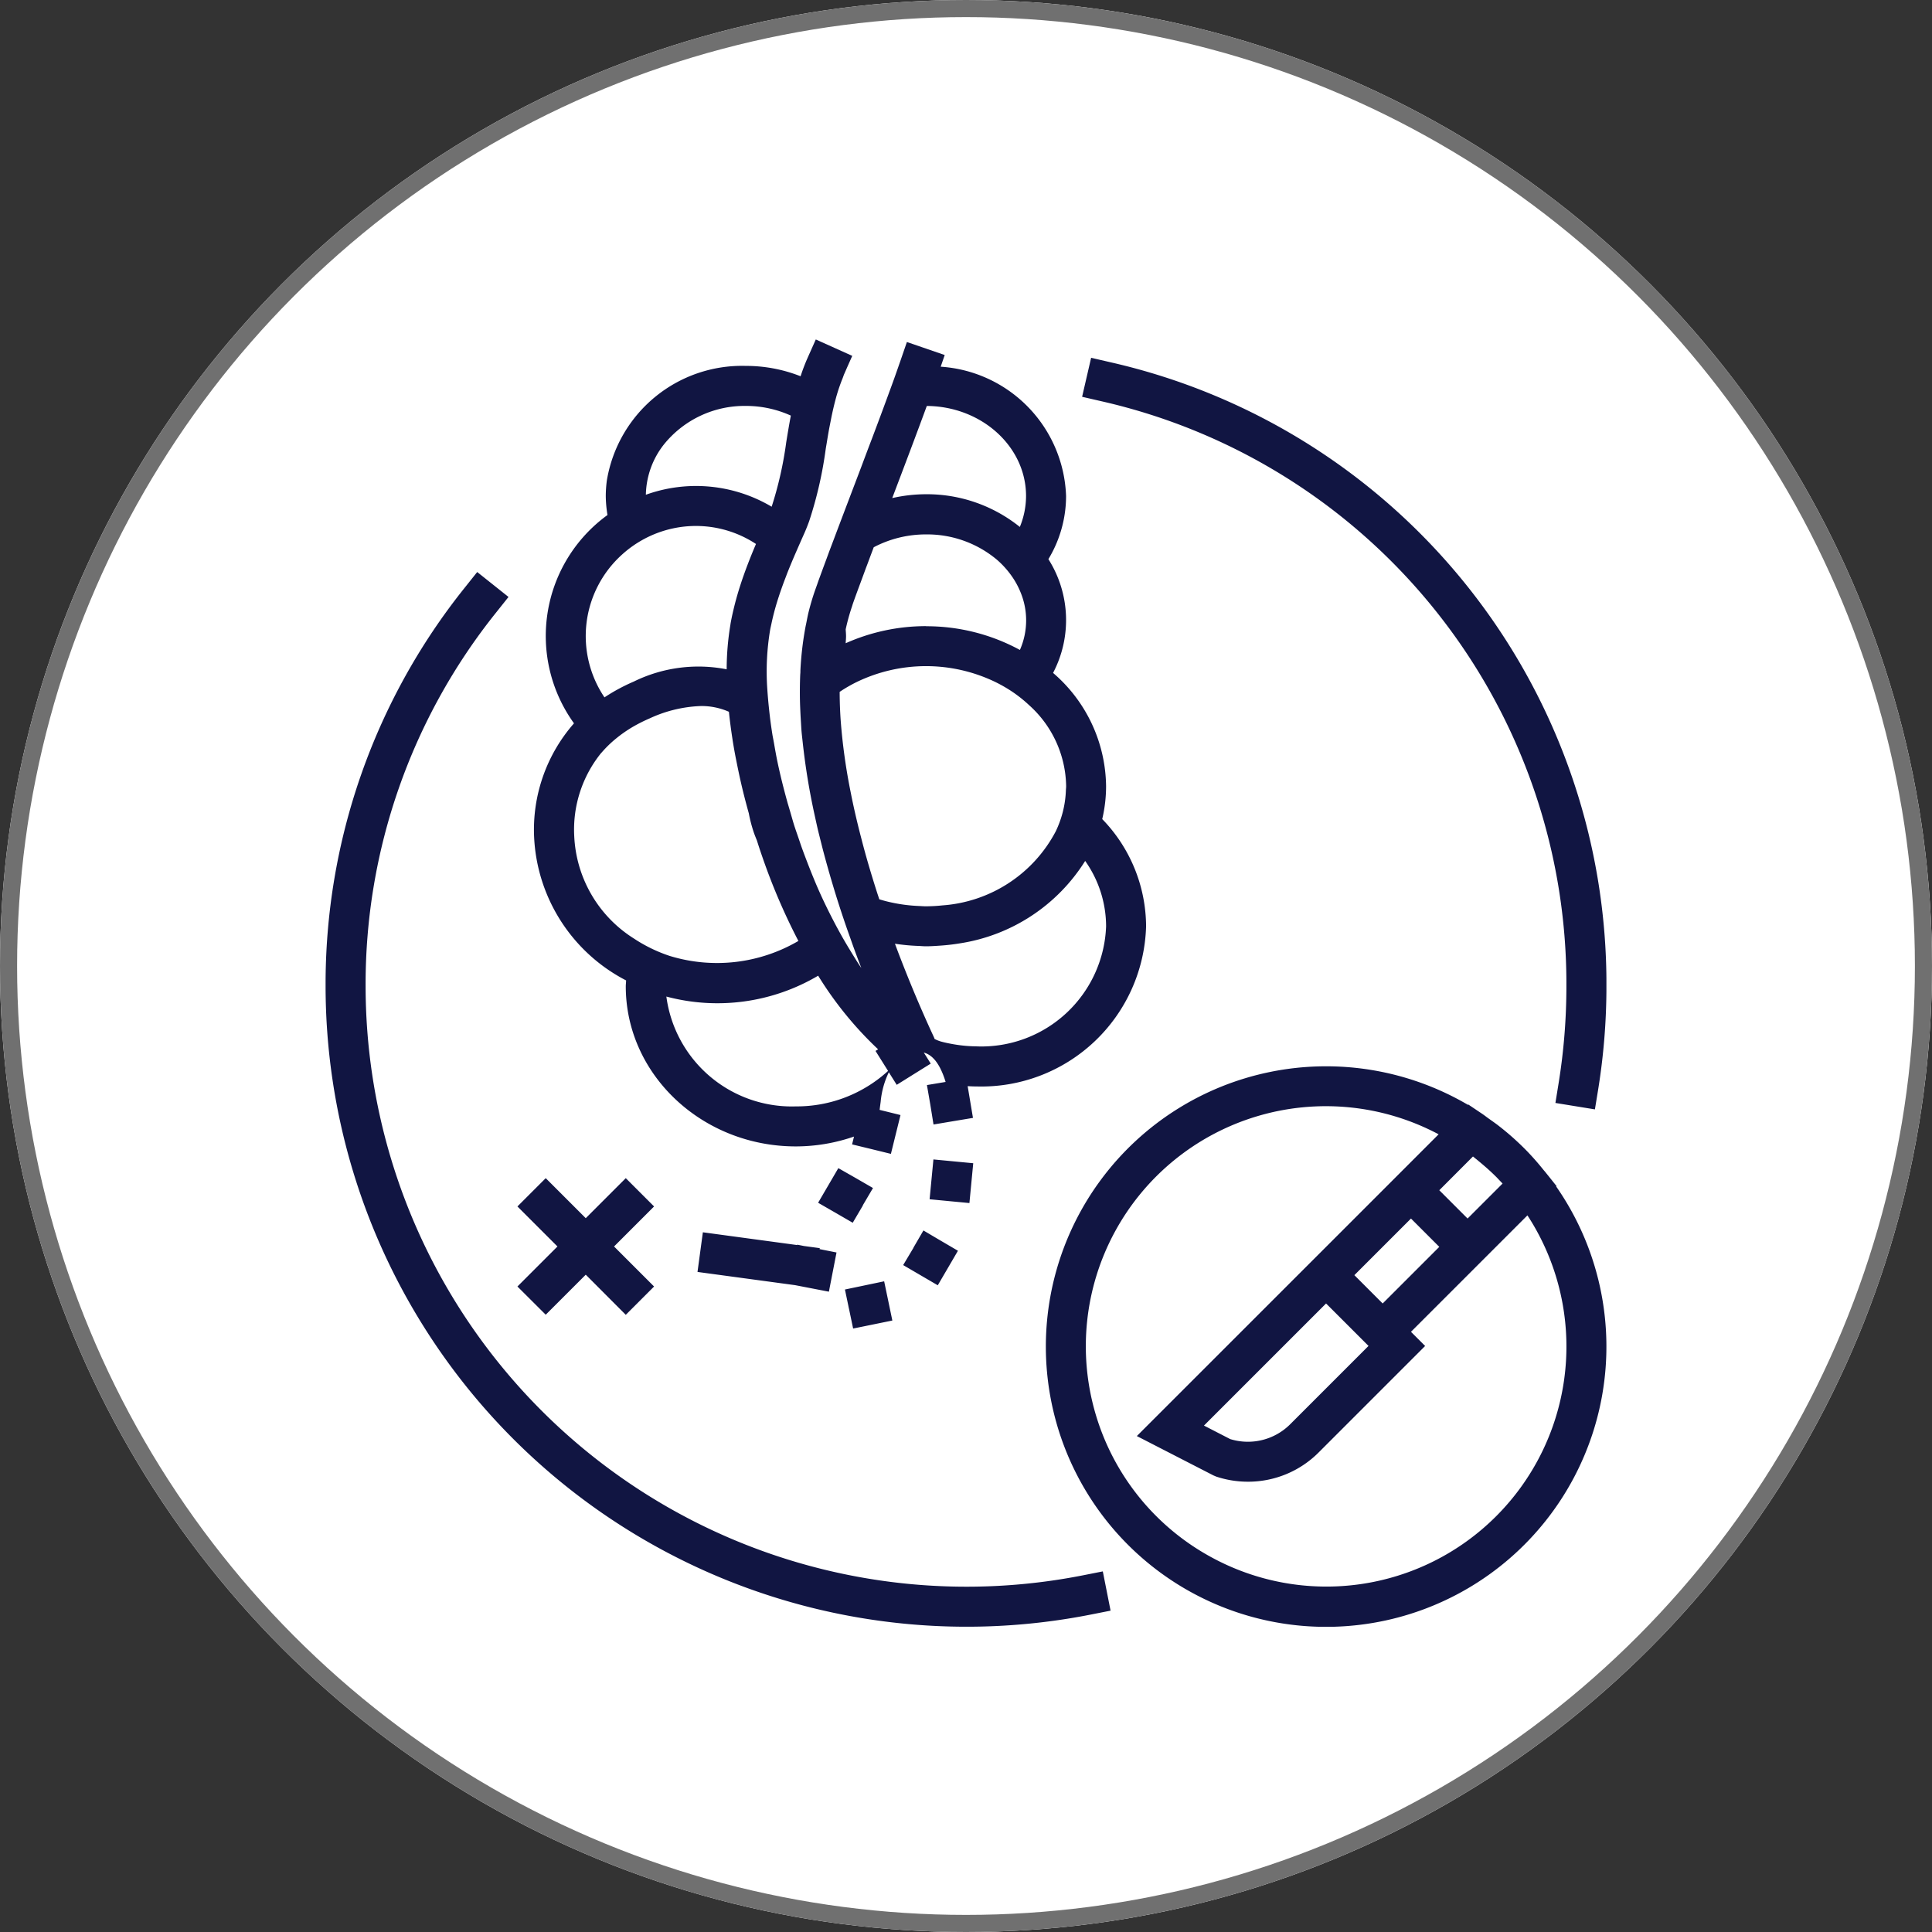
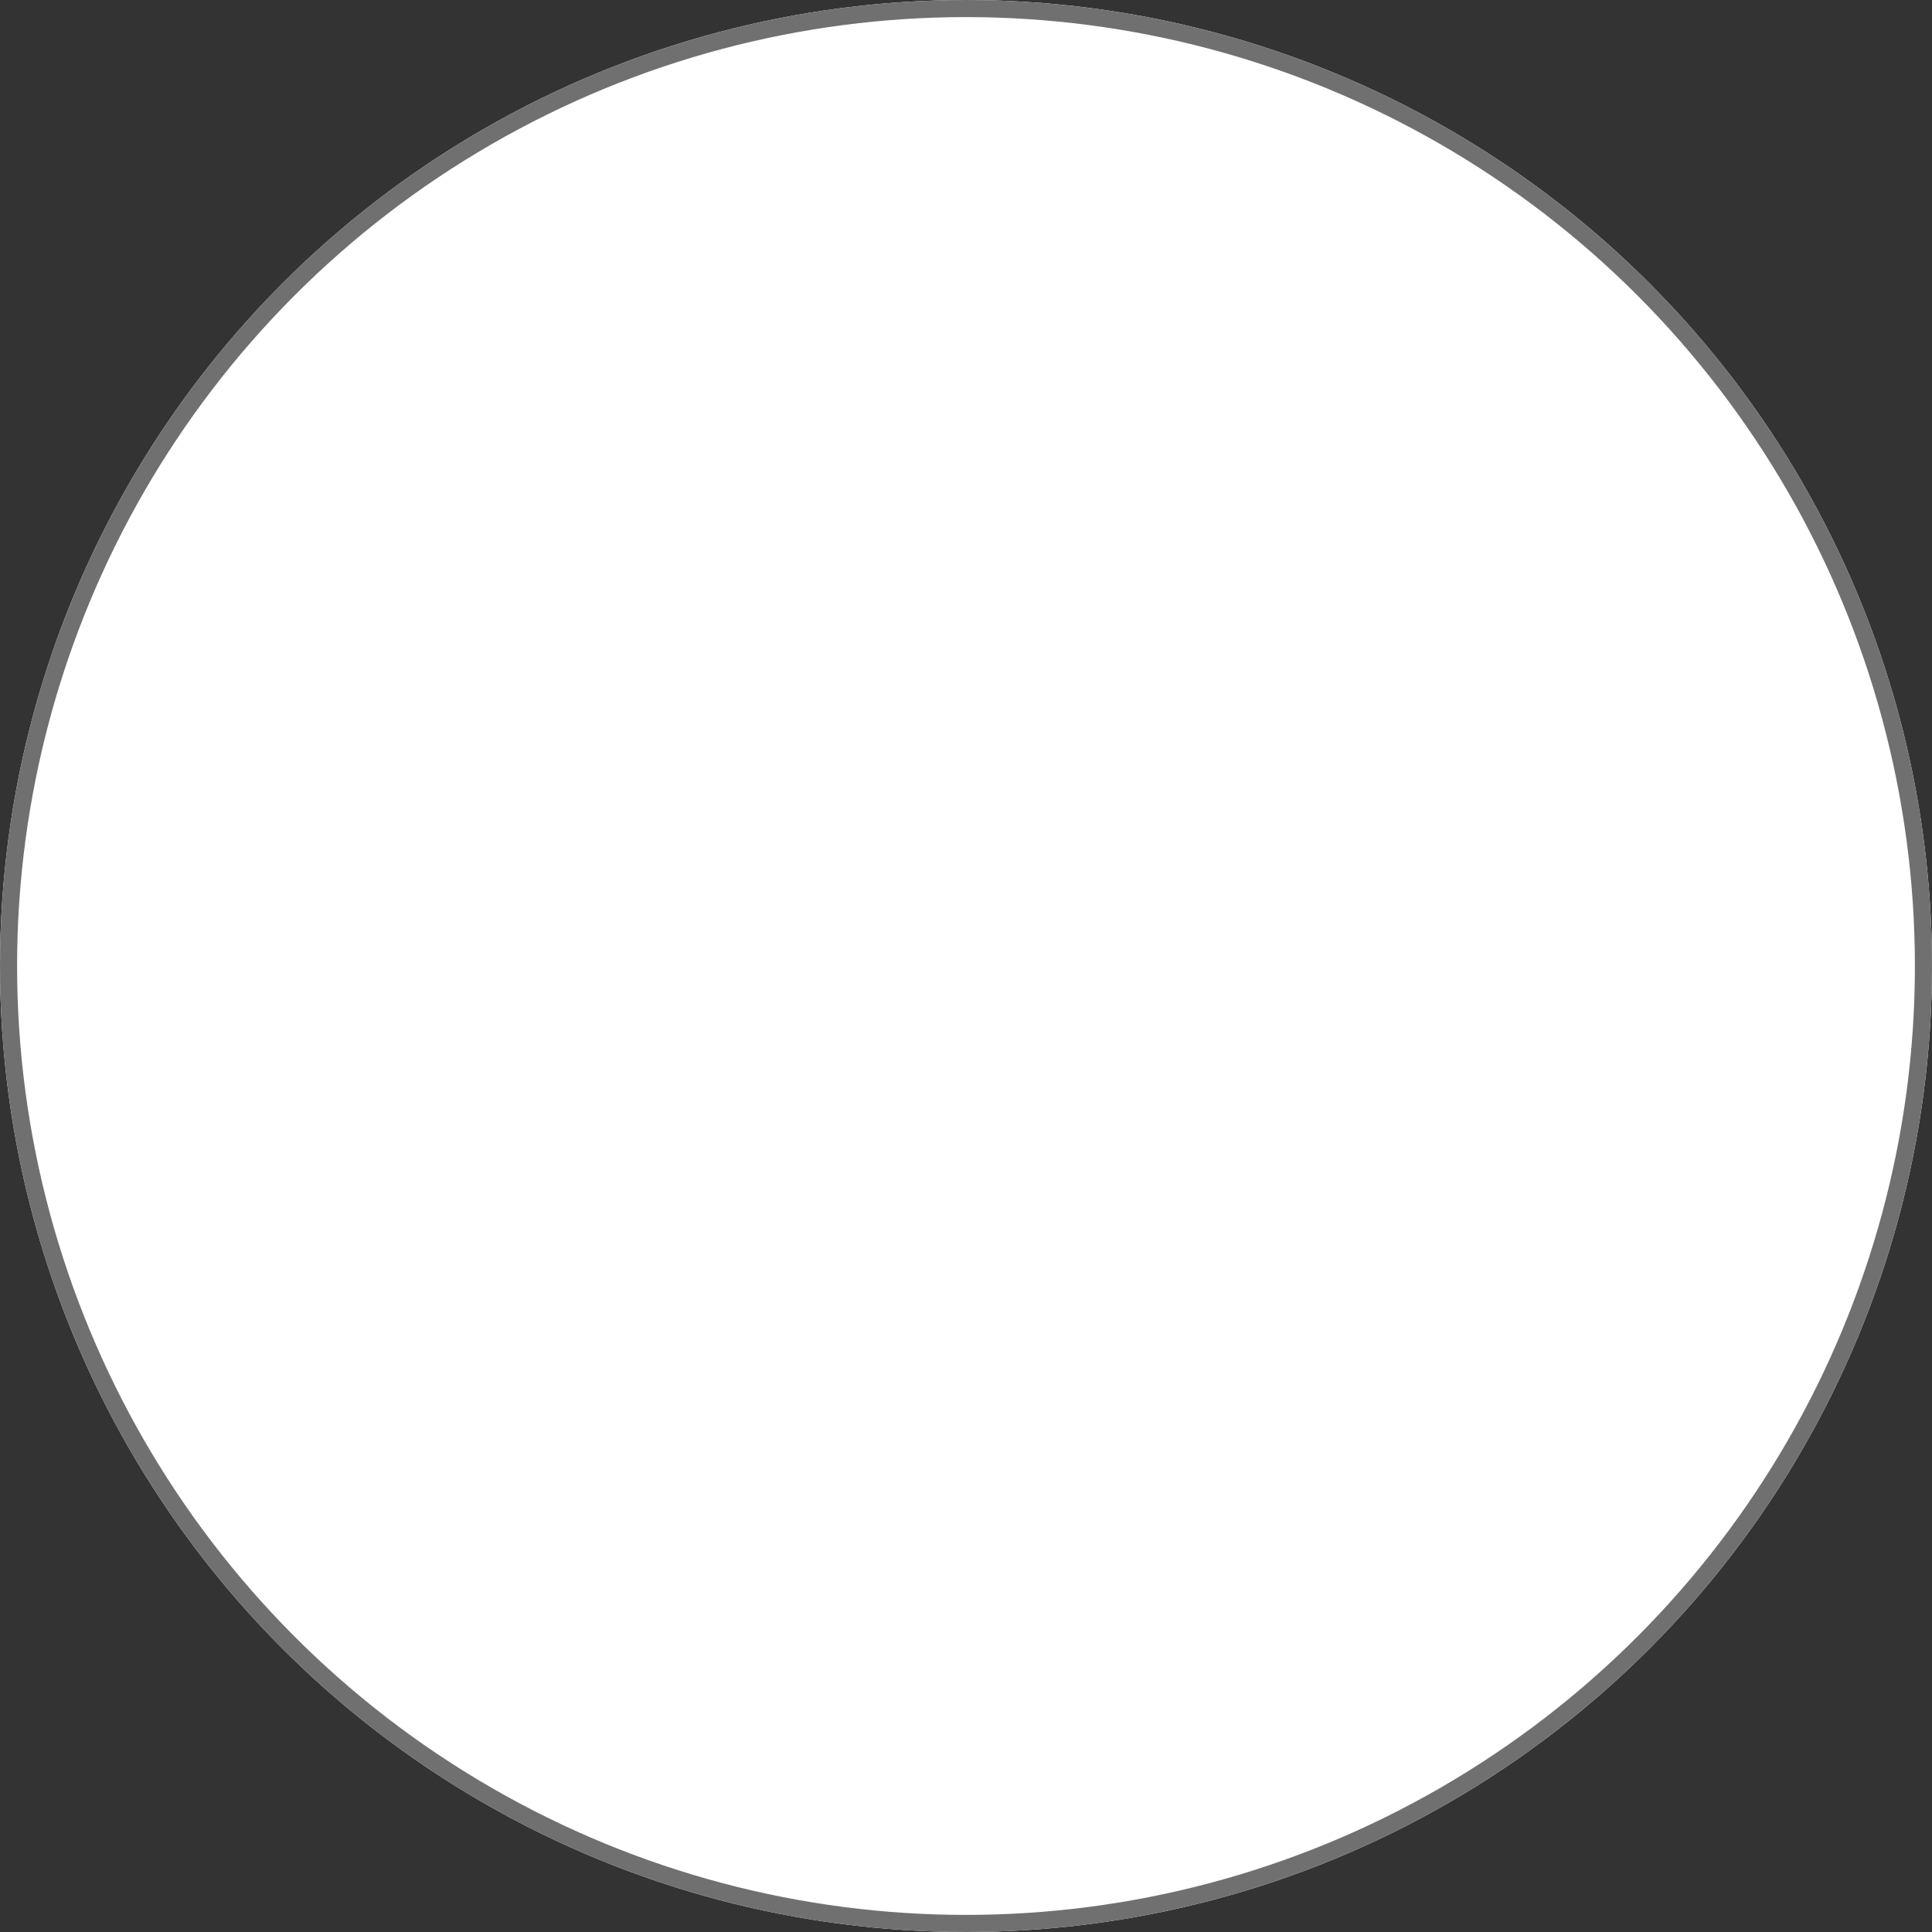
<svg xmlns="http://www.w3.org/2000/svg" width="113" height="113" viewBox="0 0 113 113">
  <rect x="0" y="0" width="113" height="113" fill="#333333" stroke="none" />
  <defs>
    <clipPath id="clip-path">
-       <rect id="Rectangle_112" data-name="Rectangle 112" width="74.914" height="75.29" fill="#111542" />
-     </clipPath>
+       </clipPath>
  </defs>
  <g id="Group_226" data-name="Group 226" transform="translate(-284 -2041)">
    <g id="Ellipse_1" data-name="Ellipse 1" transform="translate(284 2041)" fill="#fff" stroke="#707070" stroke-width="1">
      <circle cx="56.5" cy="56.5" r="56.5" stroke="none" />
      <circle cx="56.5" cy="56.5" r="56" fill="none" />
    </g>
    <g id="Group_121" data-name="Group 121" transform="translate(303.043 2060.855)">
      <g id="Group_120" data-name="Group 120" clip-path="url(#clip-path)">
        <path id="Path_94" data-name="Path 94" d="M72,49.521l-.134-.167-.271-.34-.249-.31c-.044-.056-.087-.1-.131-.157-.143-.175-.286-.35-.437-.521-.222-.253-.443-.491-.664-.711-.19-.19-.384-.373-.581-.552q-.455-.411-.946-.791c-.169-.131-.345-.251-.517-.375-.145-.1-.283-.213-.431-.312l-.169-.113-.632-.424-.019.019a16.393,16.393,0,1,0,5.158,4.775ZM51.748,71.193A14.041,14.041,0,0,1,65.1,46.489l-2.826,2.827-3.756,3.756h0L47.449,64.138l4.476,2.3.165.07a5.889,5.889,0,0,0,1.864.3A5.82,5.82,0,0,0,58.08,65.1l6.231-6.231-.828-.828,3.311-3.31,3.5-3.5q.283.431.531.881A14.041,14.041,0,0,1,51.748,71.193M67.111,47.788c.05.038.1.081.146.119.1.077.191.156.286.235.313.261.617.53.9.813l.016.015c.056.056.113.118.169.177s.141.144.212.222h0l-2.046,2.046-1.655-1.655L67.1,47.795ZM61,58.866l-4.575,4.575a3.5,3.5,0,0,1-3.515.874l-1.535-.79,7.142-7.142Zm.827-2.483-1.655-1.656,3.311-3.311,1.656,1.656-3.311,3.311ZM17.576,37.492c0,.114-.018.226-.018.341,0,5.163,4.464,9.364,9.949,9.364a10.431,10.431,0,0,0,3.4-.576l-.113.458,1.049.254,1.222.3.561-2.27-.167-.042-1.054-.261c.018-.153.039-.308.06-.465a5.011,5.011,0,0,1,.478-1.735l.462.735.872-.544.122-.077.056-.034.52-.325.171-.106.249-.155-.025-.039-.2-.321-.053-.084-.128-.2a1.055,1.055,0,0,1,.209.077,1.32,1.32,0,0,1,.356.267,1.853,1.853,0,0,1,.124.139,2.754,2.754,0,0,1,.311.513,4.877,4.877,0,0,1,.275.72l-.273.046-.642.107-.177.03.027.158.171.989.187,1.159,1.108-.186,1.2-.2-.311-1.856c.186.01.373.018.56.018a9.642,9.642,0,0,0,9.876-9.365,9.056,9.056,0,0,0-2.565-6.274,8.374,8.374,0,0,0,.225-1.92,8.85,8.85,0,0,0-3.1-6.629,6.66,6.66,0,0,0-.274-6.654,7.139,7.139,0,0,0,1.034-3.69,7.854,7.854,0,0,0-7.331-7.566l0-.006L36.212.91,34,.149l-.381,1.107c-.039.113-.085.24-.126.361l-.03.086-.025.07q-.2.578-.448,1.246-.251.689-.535,1.451c-.165.442-.336.9-.512,1.364-.2.522-.4,1.054-.6,1.59q-.238.628-.478,1.257l-.52,1.369c-.067.178-.134.353-.2.528q-.159.42-.312.825l-.083.222c-.15.4-.3.787-.433,1.157l-.067.18-.047.126c-.124.334-.243.659-.352.958-.037.1-.068.189-.1.285-.017.046-.034.094-.05.139s-.044.121-.063.177c-.151.424-.279.86-.39,1.305-.054.217-.093.442-.138.664-.013.063-.027.124-.039.187a18.891,18.891,0,0,0-.3,2.569l0,.066c0,.061-.008.121-.011.182q-.029.732-.015,1.48c.005.257.017.514.029.773.007.153.016.305.026.459.013.2.022.4.039.6s.042.392.062.587a39.71,39.71,0,0,0,.713,4.348c.05.227.1.455.151.682s.11.448.165.673c.022.089.045.178.067.266s.047.19.072.285c.11.426.226.846.345,1.265.014.048.026.1.041.144.175.608.355,1.209.543,1.795.122.38.246.753.371,1.122.05.147.1.291.151.436s.11.31.165.464.109.312.164.464c.161.445.324.881.486,1.3-.237-.346-.458-.713-.681-1.078s-.422-.711-.624-1.079c-.075-.137-.15-.274-.223-.413-.347-.659-.678-1.331-.983-2.022-.193-.438-.373-.882-.549-1.329-.155-.4-.306-.792-.448-1.191-.038-.108-.073-.216-.11-.323l-.076-.224c-.06-.176-.124-.352-.181-.529-.011-.035-.025-.07-.036-.105-.072-.227-.135-.452-.2-.679s-.133-.454-.2-.68c-.226-.81-.429-1.616-.593-2.4-.079-.378-.143-.747-.207-1.117-.009-.047-.019-.1-.027-.145-.02-.115-.047-.236-.065-.35-.054-.343-.1-.673-.141-1,0,0,0,0,0-.007-.022-.178-.041-.351-.059-.524q-.064-.605-.1-1.17A14.788,14.788,0,0,1,26,16.991c.022-.121.051-.24.076-.361q.134-.635.327-1.264c.141-.458.3-.914.473-1.366.034-.089.07-.177.1-.266.166-.421.341-.839.521-1.254l.118-.27q.19-.435.382-.865c.005-.01.009-.021.014-.032.1-.225.188-.453.272-.682A23.4,23.4,0,0,0,29.253,6.4c.018-.113.037-.222.056-.333.036-.223.073-.446.111-.665.046-.262.1-.518.149-.774.087-.435.186-.86.3-1.27,0-.016.008-.032.013-.047a10.075,10.075,0,0,1,.358-1.04c.033-.08.056-.165.091-.243l.2-.456.273-.613L28.672,0l-.477,1.07a11.1,11.1,0,0,0-.413,1.082,8.681,8.681,0,0,0-3.2-.606A8.012,8.012,0,0,0,16.45,8.254a7.111,7.111,0,0,0-.062.9,7.093,7.093,0,0,0,.1,1.114,8.737,8.737,0,0,0-1.959,12.184,9.429,9.429,0,0,0-2.333,6.638,9.962,9.962,0,0,0,5.383,8.4M19.79,6.139a6.056,6.056,0,0,1,4.792-2.252l.041,0a6.342,6.342,0,0,1,2.589.566c-.1.522-.186,1.046-.27,1.563a21.505,21.505,0,0,1-.852,3.766,8.67,8.67,0,0,0-7.357-.7A4.889,4.889,0,0,1,19.79,6.139M18.237,11.9a6.418,6.418,0,0,1,3.418-.992,6.391,6.391,0,0,1,3.518,1.053c-.338.795-.656,1.608-.925,2.443-.122.38-.233.765-.331,1.155-.083.335-.161.673-.223,1.016-.008.045-.013.091-.021.136a16.04,16.04,0,0,0-.214,2.581,8.576,8.576,0,0,0-5.435.718,10.934,10.934,0,0,0-1.712.923,6.412,6.412,0,0,1,.985-8.313,6.483,6.483,0,0,1,.94-.721M35.163,3.889c3.205.023,5.806,2.375,5.806,5.266a4.77,4.77,0,0,1-.363,1.81,8.68,8.68,0,0,0-5.489-1.913,9.032,9.032,0,0,0-1.975.225c.715-1.883,1.437-3.788,2.022-5.387m2.953,37.455a8.127,8.127,0,0,1-1.346-.116c-.255-.043-.509-.094-.759-.161a2,2,0,0,1-.374-.147l-.019-.011c-.012-.032-.021-.063-.035-.095-.183-.392-.406-.883-.654-1.45-.475-1.083-1.046-2.458-1.629-4.023a11.765,11.765,0,0,0,1.365.129c.151.006.3.021.452.021.267,0,.53-.018.793-.036a11.752,11.752,0,0,0,1.174-.134A10.534,10.534,0,0,0,44.427,30.5a6.645,6.645,0,0,1,1.224,3.825,7.3,7.3,0,0,1-7.535,7.023M43.3,26.364a6.057,6.057,0,0,1-.178,1.258,6.22,6.22,0,0,1-.413,1.142A8.138,8.138,0,0,1,36.077,33.1a9.49,9.49,0,0,1-.961.053c-.143,0-.283-.012-.425-.018a9.367,9.367,0,0,1-1.793-.25c-.174-.042-.344-.089-.512-.141-.042-.129-.085-.255-.127-.385q-.268-.834-.521-1.7c-.14-.481-.274-.97-.4-1.462-.027-.106-.056-.213-.083-.32q-.147-.577-.281-1.161t-.249-1.168a34.145,34.145,0,0,1-.6-4.3c-.035-.515-.053-1.024-.057-1.527,0-.037,0-.074,0-.11a8.509,8.509,0,0,1,.995-.575,9.32,9.32,0,0,1,8.114,0,8.425,8.425,0,0,1,1.062.619,7.918,7.918,0,0,1,.912.737,6.482,6.482,0,0,1,2.163,4.739c0,.079-.011.157-.014.236m-8.18-9.6a11.532,11.532,0,0,0-4.7,1c.006-.137.021-.273.021-.412s-.014-.268-.021-.4a12.179,12.179,0,0,1,.371-1.344c.019-.056.034-.115.054-.17.1-.289.219-.609.342-.944q.2-.535.418-1.132c.1-.255.194-.518.295-.786l.16-.425.081-.043a6.55,6.55,0,0,1,2.981-.709,6.349,6.349,0,0,1,4.143,1.48,5.289,5.289,0,0,1,.794.859,4.745,4.745,0,0,1,.582,1.03,4.288,4.288,0,0,1-.031,3.388,11.444,11.444,0,0,0-5.488-1.386m-18.987,7.4a6.582,6.582,0,0,1,.844-.824A7.652,7.652,0,0,1,18,22.64a9.166,9.166,0,0,1,.95-.475,7.715,7.715,0,0,1,3.01-.725,3.962,3.962,0,0,1,1.63.336c.055.525.125,1.067.214,1.635,0,.019.005.038.008.057.058.363.124.736.2,1.115s.154.763.241,1.154c.144.644.312,1.305.5,1.975a8.4,8.4,0,0,0,.274,1.066c.059.178.129.351.2.524.062.195.123.389.189.584.125.37.254.74.39,1.11a36.077,36.077,0,0,0,1.848,4.184,9.428,9.428,0,0,1-7.492.886l-.031-.009a8.792,8.792,0,0,1-2.107-1.025,7.468,7.468,0,0,1-3.48-5.971,7.121,7.121,0,0,1,1.595-4.9M27.507,44.856a7.4,7.4,0,0,1-7.575-6.424,11.581,11.581,0,0,0,8.878-1.22,21.069,21.069,0,0,0,3.507,4.306l-.152.095.734,1.169a7.91,7.91,0,0,1-5.392,2.074M45.389,3.616l-1.141-.263.258-1.116.269-1.165,1.14.263a37.271,37.271,0,0,1,29,36.5,37.833,37.833,0,0,1-.485,6.041l-.189,1.155-1.18-.192-1.13-.184.187-1.156a35.394,35.394,0,0,0,.455-5.665A34.94,34.94,0,0,0,45.389,3.616m.291,69.556.233,1.178-1.148.227A37.49,37.49,0,0,1,0,37.833,37.06,37.06,0,0,1,8.139,14.518l.729-.916.937.746.894.712-.729.916A34.742,34.742,0,0,0,2.341,37.833,35.148,35.148,0,0,0,44.31,72.281l1.149-.227ZM11.221,55.391l2.341-2.341-2.341-2.341,1.655-1.655,2.341,2.341,2.341-2.341,1.655,1.655L16.872,53.05l2.341,2.341-1.655,1.656L15.217,54.7l-2.341,2.341Zm17.688-2.243c-.007.018-.015.037-.022.055l.882.175.115.023-.389,2-.035.182-.021.111-.758-.146-1.221-.236-5.707-.773.314-2.319,5.517.747,0-.024.39.078Zm8.748-2.638-1.2-.114-1.129-.108.223-2.329,1.143.109,1.186.113Zm-7.076,6.035c-.031-.148-.09-.429-.205-.978l2.294-.48.209,1,.27,1.294-2.294.468c-.363-1.734-.175-.837-.274-1.3m.251-4.887-.983-.569-1.042-.6,1.183-2.025L31,49.043l1.017.588-.6,1.018h.011Zm5.054.994,1.1.644L35.806,55.32,34.7,54.674l-.918-.536.6-1.006V53.12l.585-1.007Z" fill="#111542" />
      </g>
    </g>
  </g>
</svg>